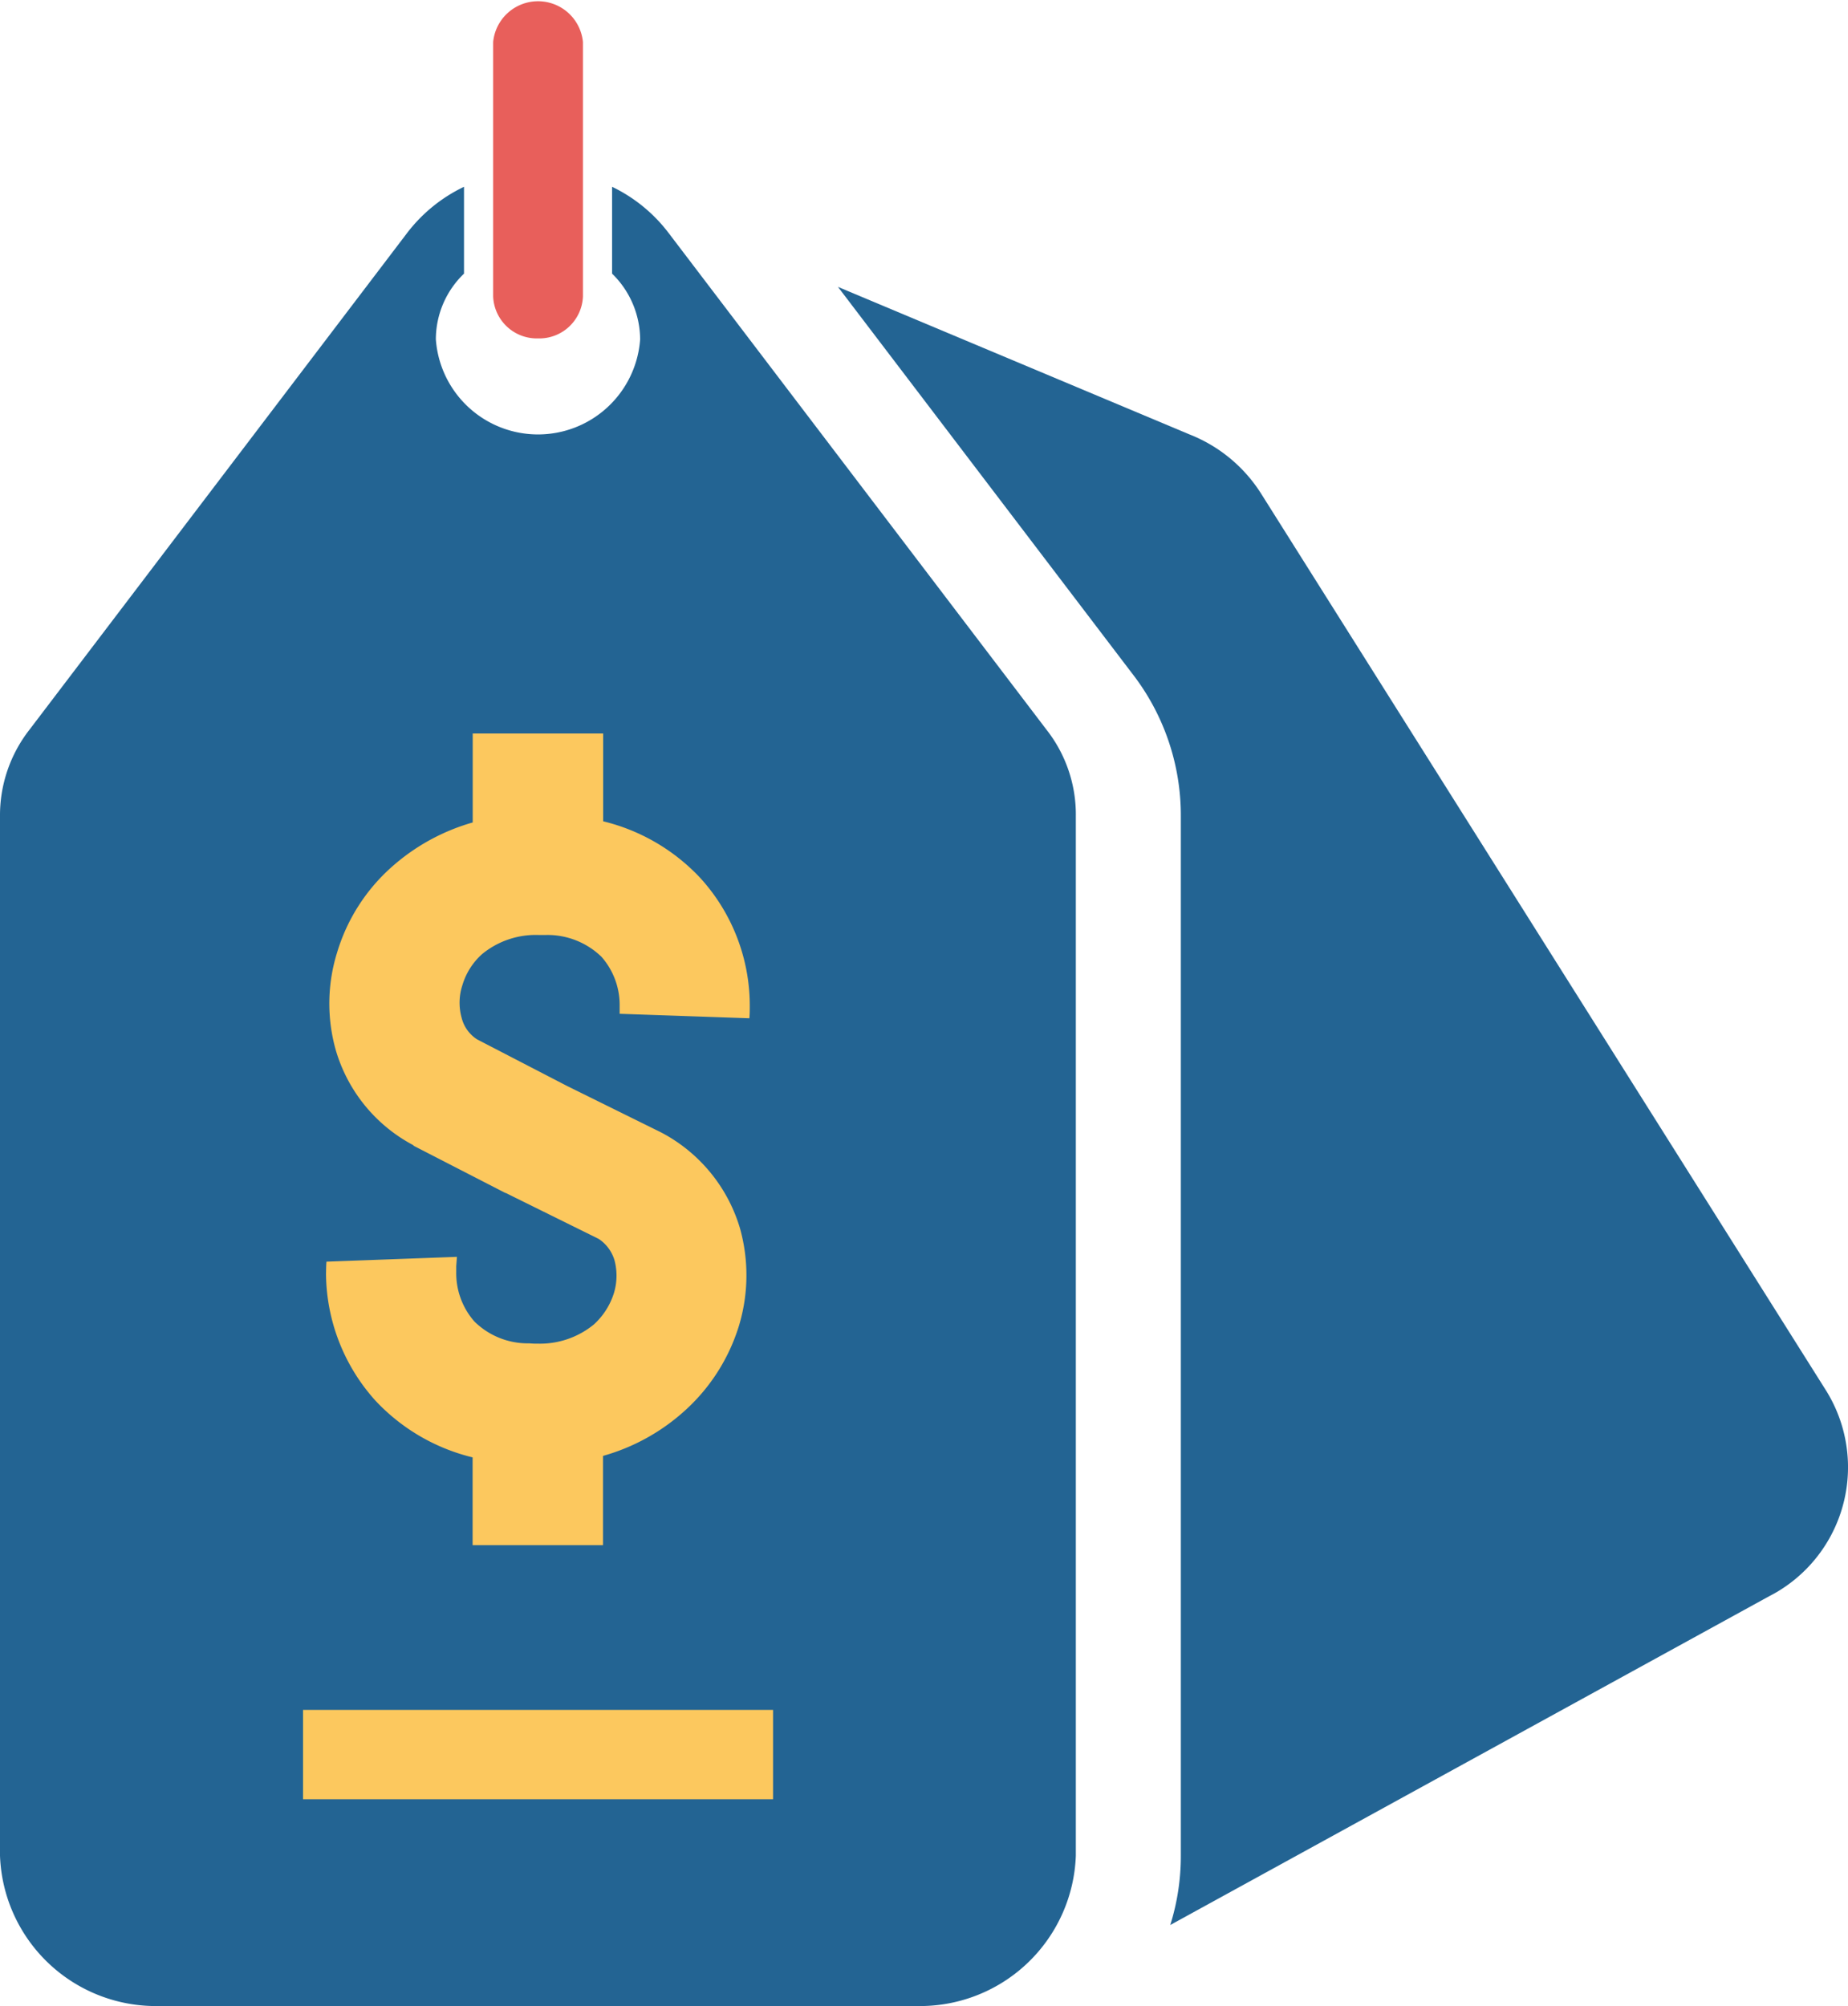
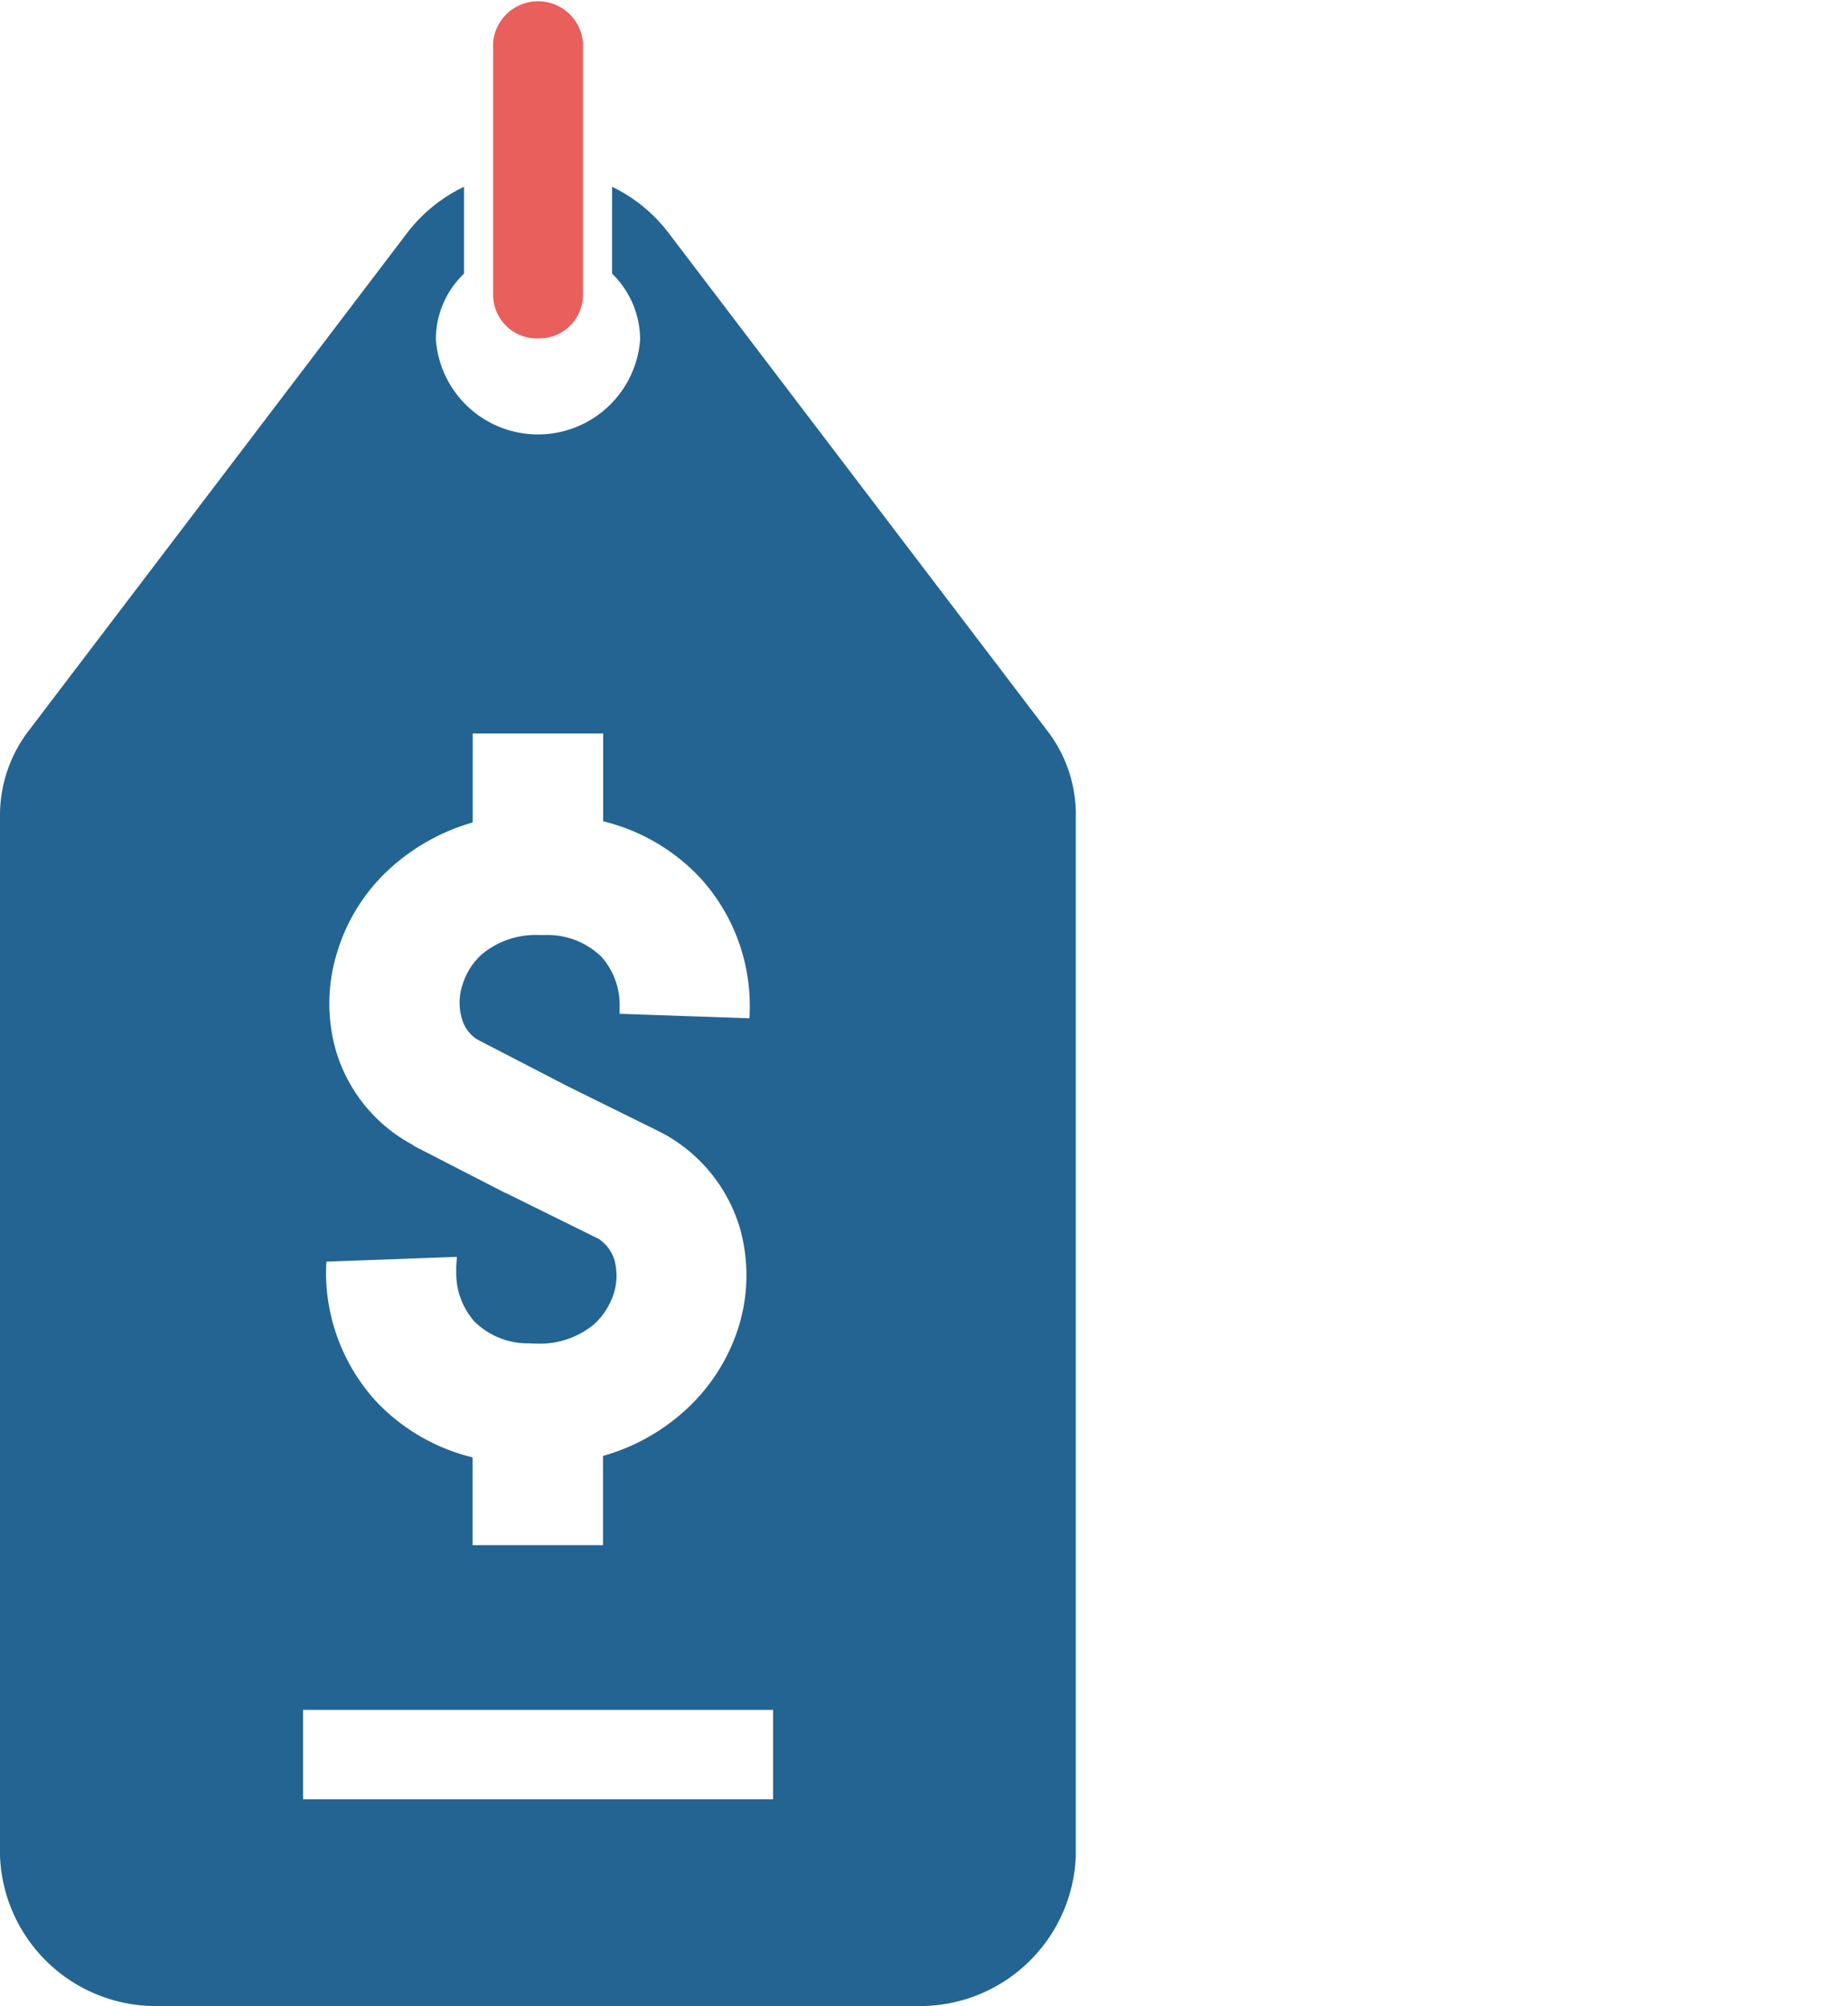
<svg xmlns="http://www.w3.org/2000/svg" width="34.992" height="37.975" viewBox="0 0 34.992 37.975">
  <g id="Grupo_3656" data-name="Grupo 3656" transform="translate(-1212.001 -1778)">
-     <rect id="Rectángulo_2412" data-name="Rectángulo 2412" width="14" height="22" transform="translate(1215 1791)" fill="#fcc85e" />
    <g id="Grupo_2517" data-name="Grupo 2517" transform="translate(930.75 1694.654)">
-       <rect id="Rectángulo_2411" data-name="Rectángulo 2411" width="8.905" height="1.692" transform="translate(286.984 115.714)" fill="none" />
-       <path id="Trazado_21233" data-name="Trazado 21233" d="M290.2,110.934V112.6h2.466v-1.69a3.855,3.855,0,0,0,1.521-.831,3.579,3.579,0,0,0,1.053-1.632,3.3,3.3,0,0,0,.02-1.844,3.016,3.016,0,0,0-1.463-1.8l-.046-.024-1.768-.873-1.7-.88a.68.68,0,0,1-.293-.406,1.062,1.062,0,0,1,.013-.619,1.278,1.278,0,0,1,.371-.588,1.6,1.6,0,0,1,1.066-.364h.156a1.468,1.468,0,0,1,1.04.412,1.378,1.378,0,0,1,.345.94v.14l2.457.085v-.006c.007-.079.007-.164.007-.249a3.59,3.59,0,0,0-.936-2.4,3.716,3.716,0,0,0-1.84-1.074V97.231H290.2v1.684a3.92,3.92,0,0,0-1.521.831,3.514,3.514,0,0,0-1.047,1.631,3.242,3.242,0,0,0-.026,1.844,2.981,2.981,0,0,0,1.463,1.8l.019.018,1.723.886.019.006,1.755.867a.737.737,0,0,1,.3.406,1.135,1.135,0,0,1-.013.625,1.347,1.347,0,0,1-.377.588,1.608,1.608,0,0,1-1.066.364,1.357,1.357,0,0,1-.156-.006,1.437,1.437,0,0,1-1.04-.412,1.382,1.382,0,0,1-.345-.934v-.115l.013-.176-2.47.091c-.007.073-.007.152-.007.231a3.627,3.627,0,0,0,.936,2.4A3.72,3.72,0,0,0,290.2,110.934Z" fill="none" />
+       <path id="Trazado_21233" data-name="Trazado 21233" d="M290.2,110.934V112.6h2.466v-1.69a3.855,3.855,0,0,0,1.521-.831,3.579,3.579,0,0,0,1.053-1.632,3.3,3.3,0,0,0,.02-1.844,3.016,3.016,0,0,0-1.463-1.8l-.046-.024-1.768-.873-1.7-.88a.68.68,0,0,1-.293-.406,1.062,1.062,0,0,1,.013-.619,1.278,1.278,0,0,1,.371-.588,1.6,1.6,0,0,1,1.066-.364h.156a1.468,1.468,0,0,1,1.04.412,1.378,1.378,0,0,1,.345.94v.14l2.457.085v-.006c.007-.079.007-.164.007-.249a3.59,3.59,0,0,0-.936-2.4,3.716,3.716,0,0,0-1.84-1.074V97.231H290.2v1.684a3.92,3.92,0,0,0-1.521.831,3.514,3.514,0,0,0-1.047,1.631,3.242,3.242,0,0,0-.026,1.844,2.981,2.981,0,0,0,1.463,1.8l.019.018,1.723.886.019.006,1.755.867a.737.737,0,0,1,.3.406,1.135,1.135,0,0,1-.013.625,1.347,1.347,0,0,1-.377.588,1.608,1.608,0,0,1-1.066.364,1.357,1.357,0,0,1-.156-.006,1.437,1.437,0,0,1-1.04-.412,1.382,1.382,0,0,1-.345-.934v-.115c-.007.073-.007.152-.007.231a3.627,3.627,0,0,0,.936,2.4A3.72,3.72,0,0,0,290.2,110.934Z" fill="none" />
      <path id="Trazado_21234" data-name="Trazado 21234" d="M291.437,89.752a.827.827,0,0,0,.852-.795V84.141a.854.854,0,0,0-1.7,0v4.816A.827.827,0,0,0,291.437,89.752Z" fill="#e85f5b" />
      <path id="Trazado_21235" data-name="Trazado 21235" d="M293.92,87.768a2.947,2.947,0,0,0-1.079-.886v1.644a1.748,1.748,0,0,1,.531,1.244,1.939,1.939,0,0,1-3.868,0,1.725,1.725,0,0,1,.533-1.244V86.882a2.958,2.958,0,0,0-1.086.886l-7.141,9.39a2.633,2.633,0,0,0-.559,1.644v19.672a2.953,2.953,0,0,0,3.042,2.845H298.58a2.953,2.953,0,0,0,3.042-2.845V98.8a2.6,2.6,0,0,0-.558-1.644Zm-6.487,19.461,2.47-.091-.013.176v.115a1.382,1.382,0,0,0,.345.934,1.437,1.437,0,0,0,1.04.412,1.357,1.357,0,0,0,.156.006,1.608,1.608,0,0,0,1.066-.364,1.347,1.347,0,0,0,.377-.588,1.135,1.135,0,0,0,.013-.625.737.737,0,0,0-.3-.406l-1.755-.867-.019-.006-1.723-.886-.019-.018a2.981,2.981,0,0,1-1.463-1.8,3.242,3.242,0,0,1,.026-1.844,3.514,3.514,0,0,1,1.047-1.631,3.92,3.92,0,0,1,1.521-.831V97.231h2.47v1.662a3.716,3.716,0,0,1,1.84,1.074,3.59,3.59,0,0,1,.936,2.4c0,.085,0,.17-.007.249v.006l-2.457-.085v-.14a1.378,1.378,0,0,0-.345-.94,1.468,1.468,0,0,0-1.04-.412h-.156a1.6,1.6,0,0,0-1.066.364,1.278,1.278,0,0,0-.371.588,1.062,1.062,0,0,0-.013.619.68.68,0,0,0,.293.406l1.7.88,1.768.873.046.024a3.016,3.016,0,0,1,1.463,1.8,3.3,3.3,0,0,1-.02,1.844,3.579,3.579,0,0,1-1.053,1.632,3.855,3.855,0,0,1-1.521.831v1.69H290.2v-1.662a3.72,3.72,0,0,1-1.84-1.074,3.627,3.627,0,0,1-.936-2.4C287.426,107.381,287.426,107.3,287.433,107.229Zm8.456,10.177h-8.9v-1.692h8.9Z" fill="#236493" />
-       <path id="Trazado_21236" data-name="Trazado 21236" d="M315.831,109.674l-10.686-16.96v0a2.83,2.83,0,0,0-1.377-1.147l-6.65-2.79,5.569,7.316a4.377,4.377,0,0,1,.923,2.711v19.672a4.346,4.346,0,0,1-.2,1.31l11.341-6.224c.066-.034.131-.07.194-.109A2.744,2.744,0,0,0,315.831,109.674Z" fill="#236493" />
    </g>
  </g>
</svg>